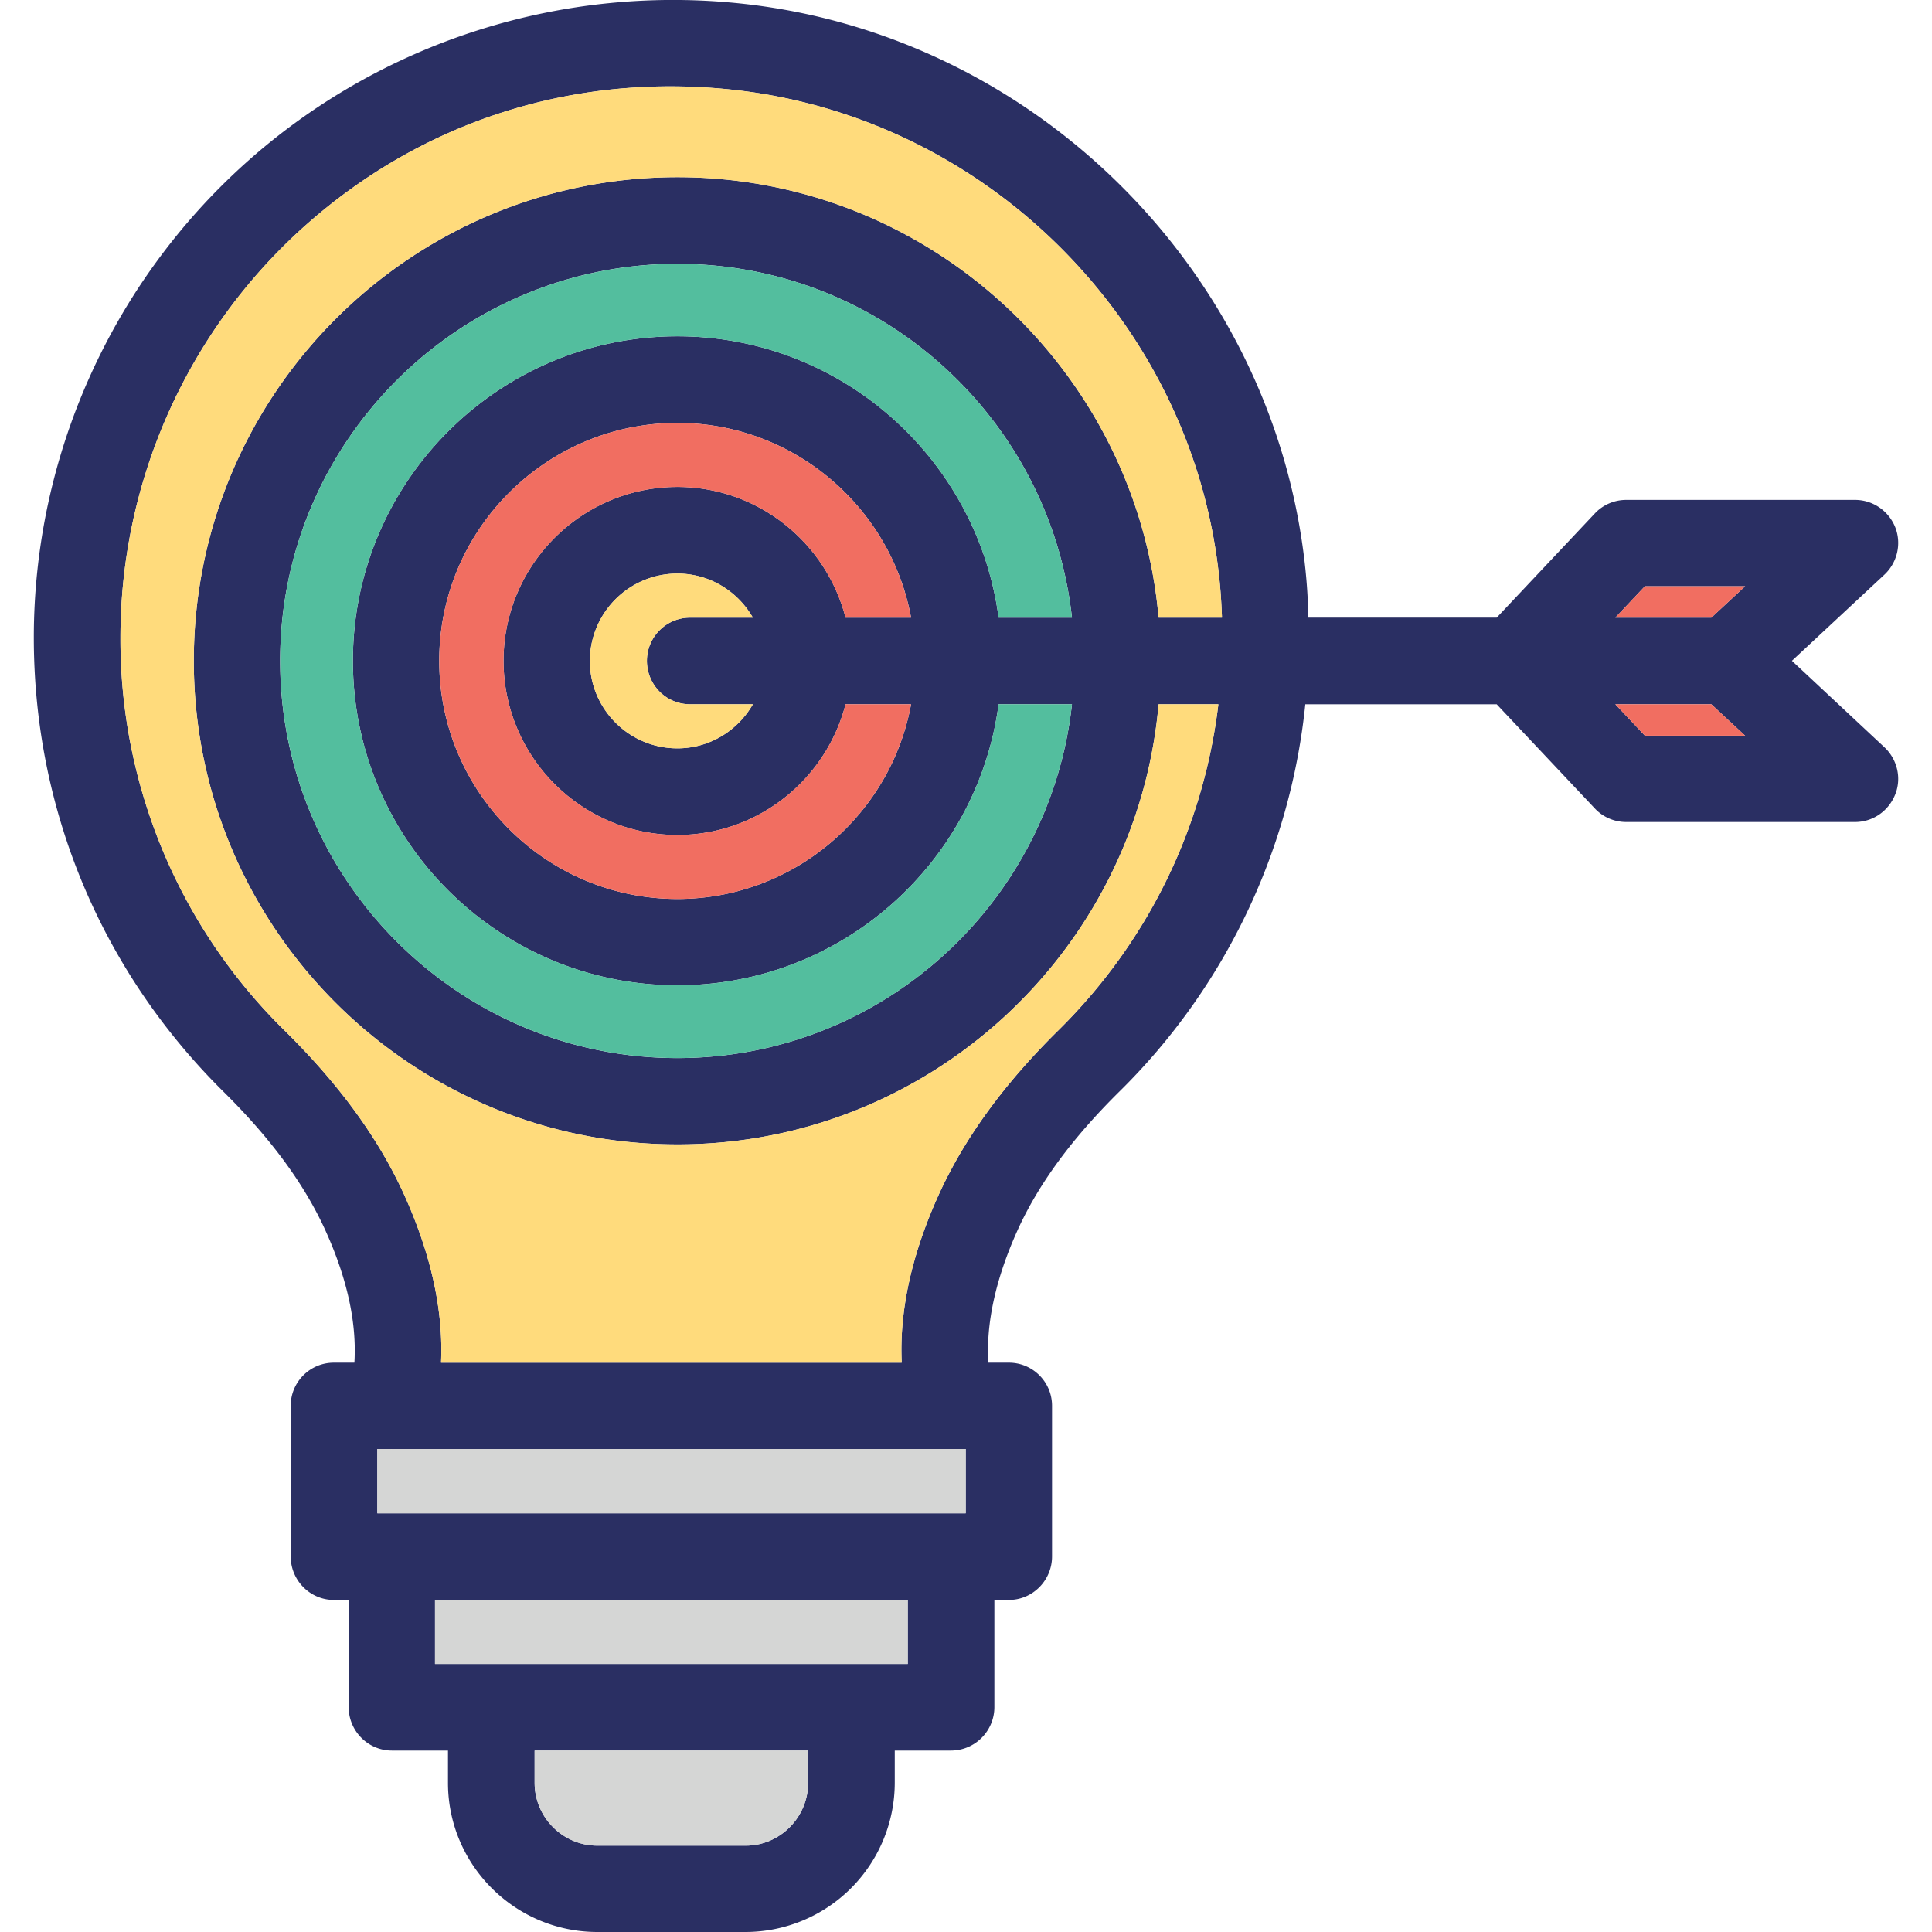
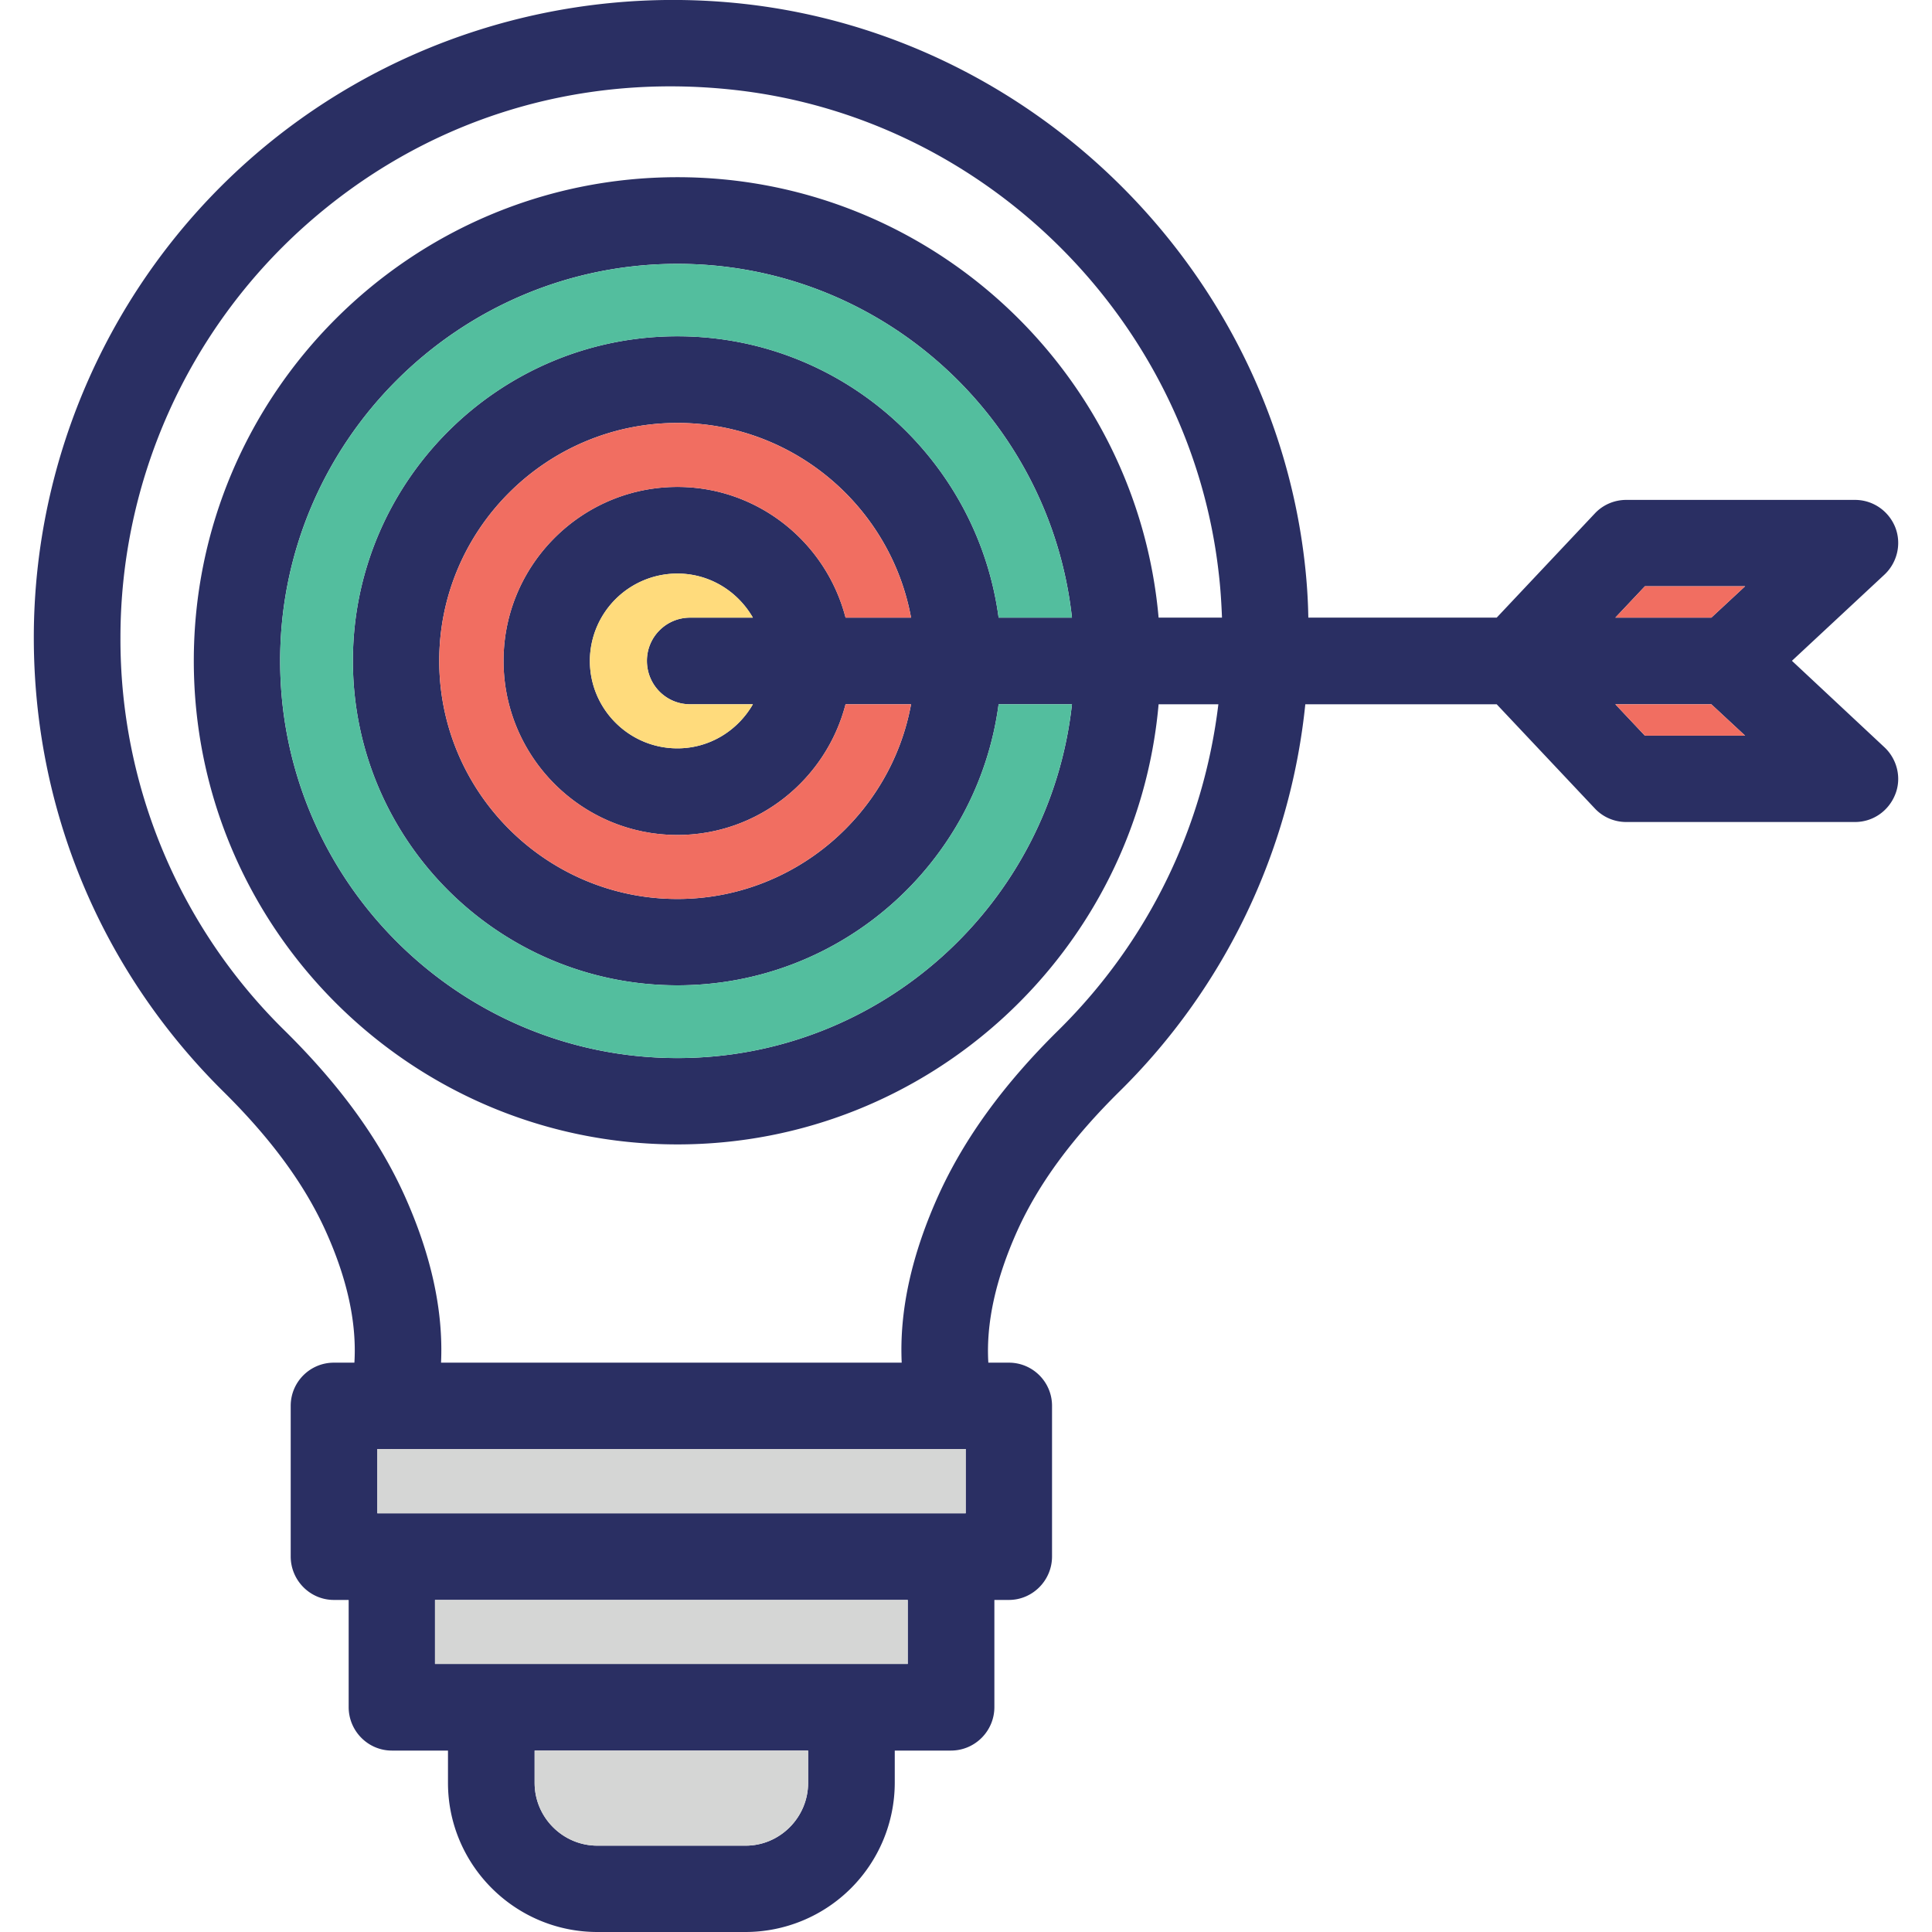
<svg xmlns="http://www.w3.org/2000/svg" viewBox="0 0 64 64">
  <path d="m59.36 21.89 3.06-2.85c.43-.4.58-1.03.36-1.58-.22-.54-.74-.9-1.33-.9h-7.58c-.39 0-.77.16-1.04.45l-3.25 3.45h-6.24c-.01-.6-.05-1.21-.12-1.82-1.1-9.65-8.9-17.43-18.56-18.51-6.02-.67-12.03 1.25-16.5 5.25s-7.04 9.74-7.04 15.74c0 5.69 2.23 11.03 6.27 15.03 1.58 1.56 2.69 3.07 3.39 4.61.73 1.61 1.04 3.07.96 4.38h-.68c-.79 0-1.43.64-1.43 1.43v4.99c0 .79.64 1.44 1.43 1.44h.49v3.55c0 .79.64 1.44 1.43 1.44h1.86v1.07c0 2.72 2.22 4.94 4.95 4.94h4.91a4.95 4.95 0 0 0 4.94-4.94v-1.07h1.86c.8 0 1.44-.65 1.44-1.44v-3.55h.48c.79 0 1.43-.65 1.43-1.44v-4.99c0-.79-.64-1.43-1.43-1.43h-.68c-.08-1.3.24-2.77.96-4.37.7-1.55 1.81-3.06 3.39-4.62a21 21 0 0 0 6.15-12.82h6.34l3.25 3.45c.27.29.65.45 1.04.45h7.58c.59 0 1.11-.36 1.33-.91.22-.54.07-1.17-.36-1.57zm-32.59 37.17c0 1.14-.93 2.08-2.07 2.08h-4.91c-1.15 0-2.08-.94-2.08-2.08v-1.07h9.06zm3.3-3.94h-15.66v-2.12h15.66zm1.92-4.99h-19.49v-2.13h.46c.01 0 .01.01.01.01v-.01h19.02zm-9.13-26.8h2.08c-.5.87-1.43 1.46-2.5 1.46-1.6 0-2.9-1.3-2.9-2.9a2.9 2.9 0 0 1 2.9-2.89c1.07 0 2 .59 2.5 1.46h-2.08c-.79 0-1.43.64-1.43 1.43 0 .8.64 1.44 1.43 1.44zm-.42-7.2c-3.18 0-5.76 2.59-5.76 5.76 0 3.18 2.58 5.77 5.76 5.77 2.68 0 4.93-1.85 5.57-4.33h2.17c-.67 3.66-3.89 6.45-7.74 6.45-4.35 0-7.89-3.54-7.89-7.89 0-4.34 3.54-7.88 7.89-7.88 3.85 0 7.07 2.79 7.74 6.45h-2.17c-.64-2.48-2.89-4.33-5.57-4.33zm0-4.99c-5.93 0-10.75 4.83-10.75 10.75 0 5.93 4.82 10.75 10.75 10.75 5.44 0 9.94-4.06 10.64-9.31h2.43c-.72 6.58-6.3 11.72-13.07 11.72-7.25 0-13.16-5.9-13.16-13.16 0-7.25 5.91-13.15 13.16-13.15 6.77 0 12.35 5.14 13.07 11.72h-2.43c-.7-5.25-5.2-9.32-10.64-9.32zm0-5.27c-8.84 0-16.02 7.19-16.02 16.02 0 8.84 7.18 16.02 16.02 16.02 8.35 0 15.22-6.42 15.94-14.58h1.98c-.49 4.06-2.31 7.84-5.28 10.78-1.84 1.81-3.14 3.61-3.99 5.48-.89 1.97-1.3 3.82-1.22 5.55h-15.26c.08-1.73-.33-3.59-1.22-5.56-.85-1.87-2.15-3.66-3.99-5.47a18.156 18.156 0 0 1 -5.41-12.99c0-5.19 2.22-10.15 6.08-13.61 3.92-3.51 8.98-5.12 14.27-4.53 8.34.93 15.08 7.65 16.03 15.99.06.5.09.99.11 1.49h-2.1c-.72-8.16-7.59-14.59-15.94-14.59zm32.05 18.5-.98-1.04h3.18l1.12 1.04zm2.2-3.91h-3.18l.98-1.04h3.32z" fill="#2a2f63" />
  <path d="m57.81 24.37h-3.32l-.98-1.04h3.18zm0-4.95-1.12 1.04h-3.18l.98-1.04z" fill="#f16e61" />
  <path d="m33.08 23.33h2.43c-.72 6.58-6.3 11.72-13.07 11.72-7.25 0-13.16-5.9-13.16-13.16 0-7.25 5.91-13.15 13.16-13.15 6.77 0 12.35 5.14 13.07 11.72h-2.43c-.7-5.25-5.2-9.32-10.64-9.32-5.93 0-10.75 4.83-10.75 10.75 0 5.93 4.82 10.75 10.75 10.75 5.44 0 9.94-4.06 10.64-9.31z" fill="#53be9e" />
  <path d="m28.01 23.33h2.17c-.67 3.66-3.89 6.45-7.74 6.45-4.35 0-7.89-3.54-7.89-7.89 0-4.34 3.54-7.88 7.89-7.88 3.85 0 7.07 2.79 7.74 6.45h-2.17c-.64-2.48-2.89-4.33-5.57-4.33-3.18 0-5.76 2.59-5.76 5.76 0 3.18 2.58 5.77 5.76 5.77 2.68 0 4.93-1.85 5.57-4.33z" fill="#f16e61" />
  <path d="m22.86 23.33h2.08c-.5.87-1.43 1.46-2.5 1.46-1.6 0-2.9-1.3-2.9-2.9a2.9 2.9 0 0 1 2.9-2.89c1.07 0 2 .59 2.5 1.46h-2.08c-.79 0-1.43.64-1.43 1.43 0 .8.64 1.44 1.43 1.44z" fill="#ffdb7c" />
  <path d="m26.77 57.99v1.07c0 1.14-.93 2.08-2.07 2.08h-4.91c-1.15 0-2.08-.94-2.08-2.08v-1.07zm-12.36-4.99h15.66v2.12h-15.66zm17.58-5v2.13h-19.49v-2.13h.46c.01 0 .01.01.01.01v-.01z" fill="#d5d6d5" />
-   <path d="m38.38 23.33h1.98c-.49 4.06-2.31 7.84-5.28 10.78-1.84 1.81-3.14 3.61-3.99 5.48-.89 1.97-1.3 3.82-1.22 5.55h-15.26c.08-1.73-.33-3.59-1.22-5.56-.85-1.87-2.15-3.66-3.99-5.47a18.156 18.156 0 0 1 -5.41-12.99c0-5.19 2.22-10.15 6.08-13.61 3.92-3.51 8.98-5.12 14.27-4.53 8.34.93 15.08 7.65 16.03 15.99.06.5.09.99.11 1.49h-2.1c-.72-8.16-7.59-14.59-15.94-14.59-8.84 0-16.02 7.19-16.02 16.02 0 8.84 7.18 16.02 16.02 16.02 8.35 0 15.22-6.42 15.94-14.58z" fill="#ffdb7c" />
</svg>